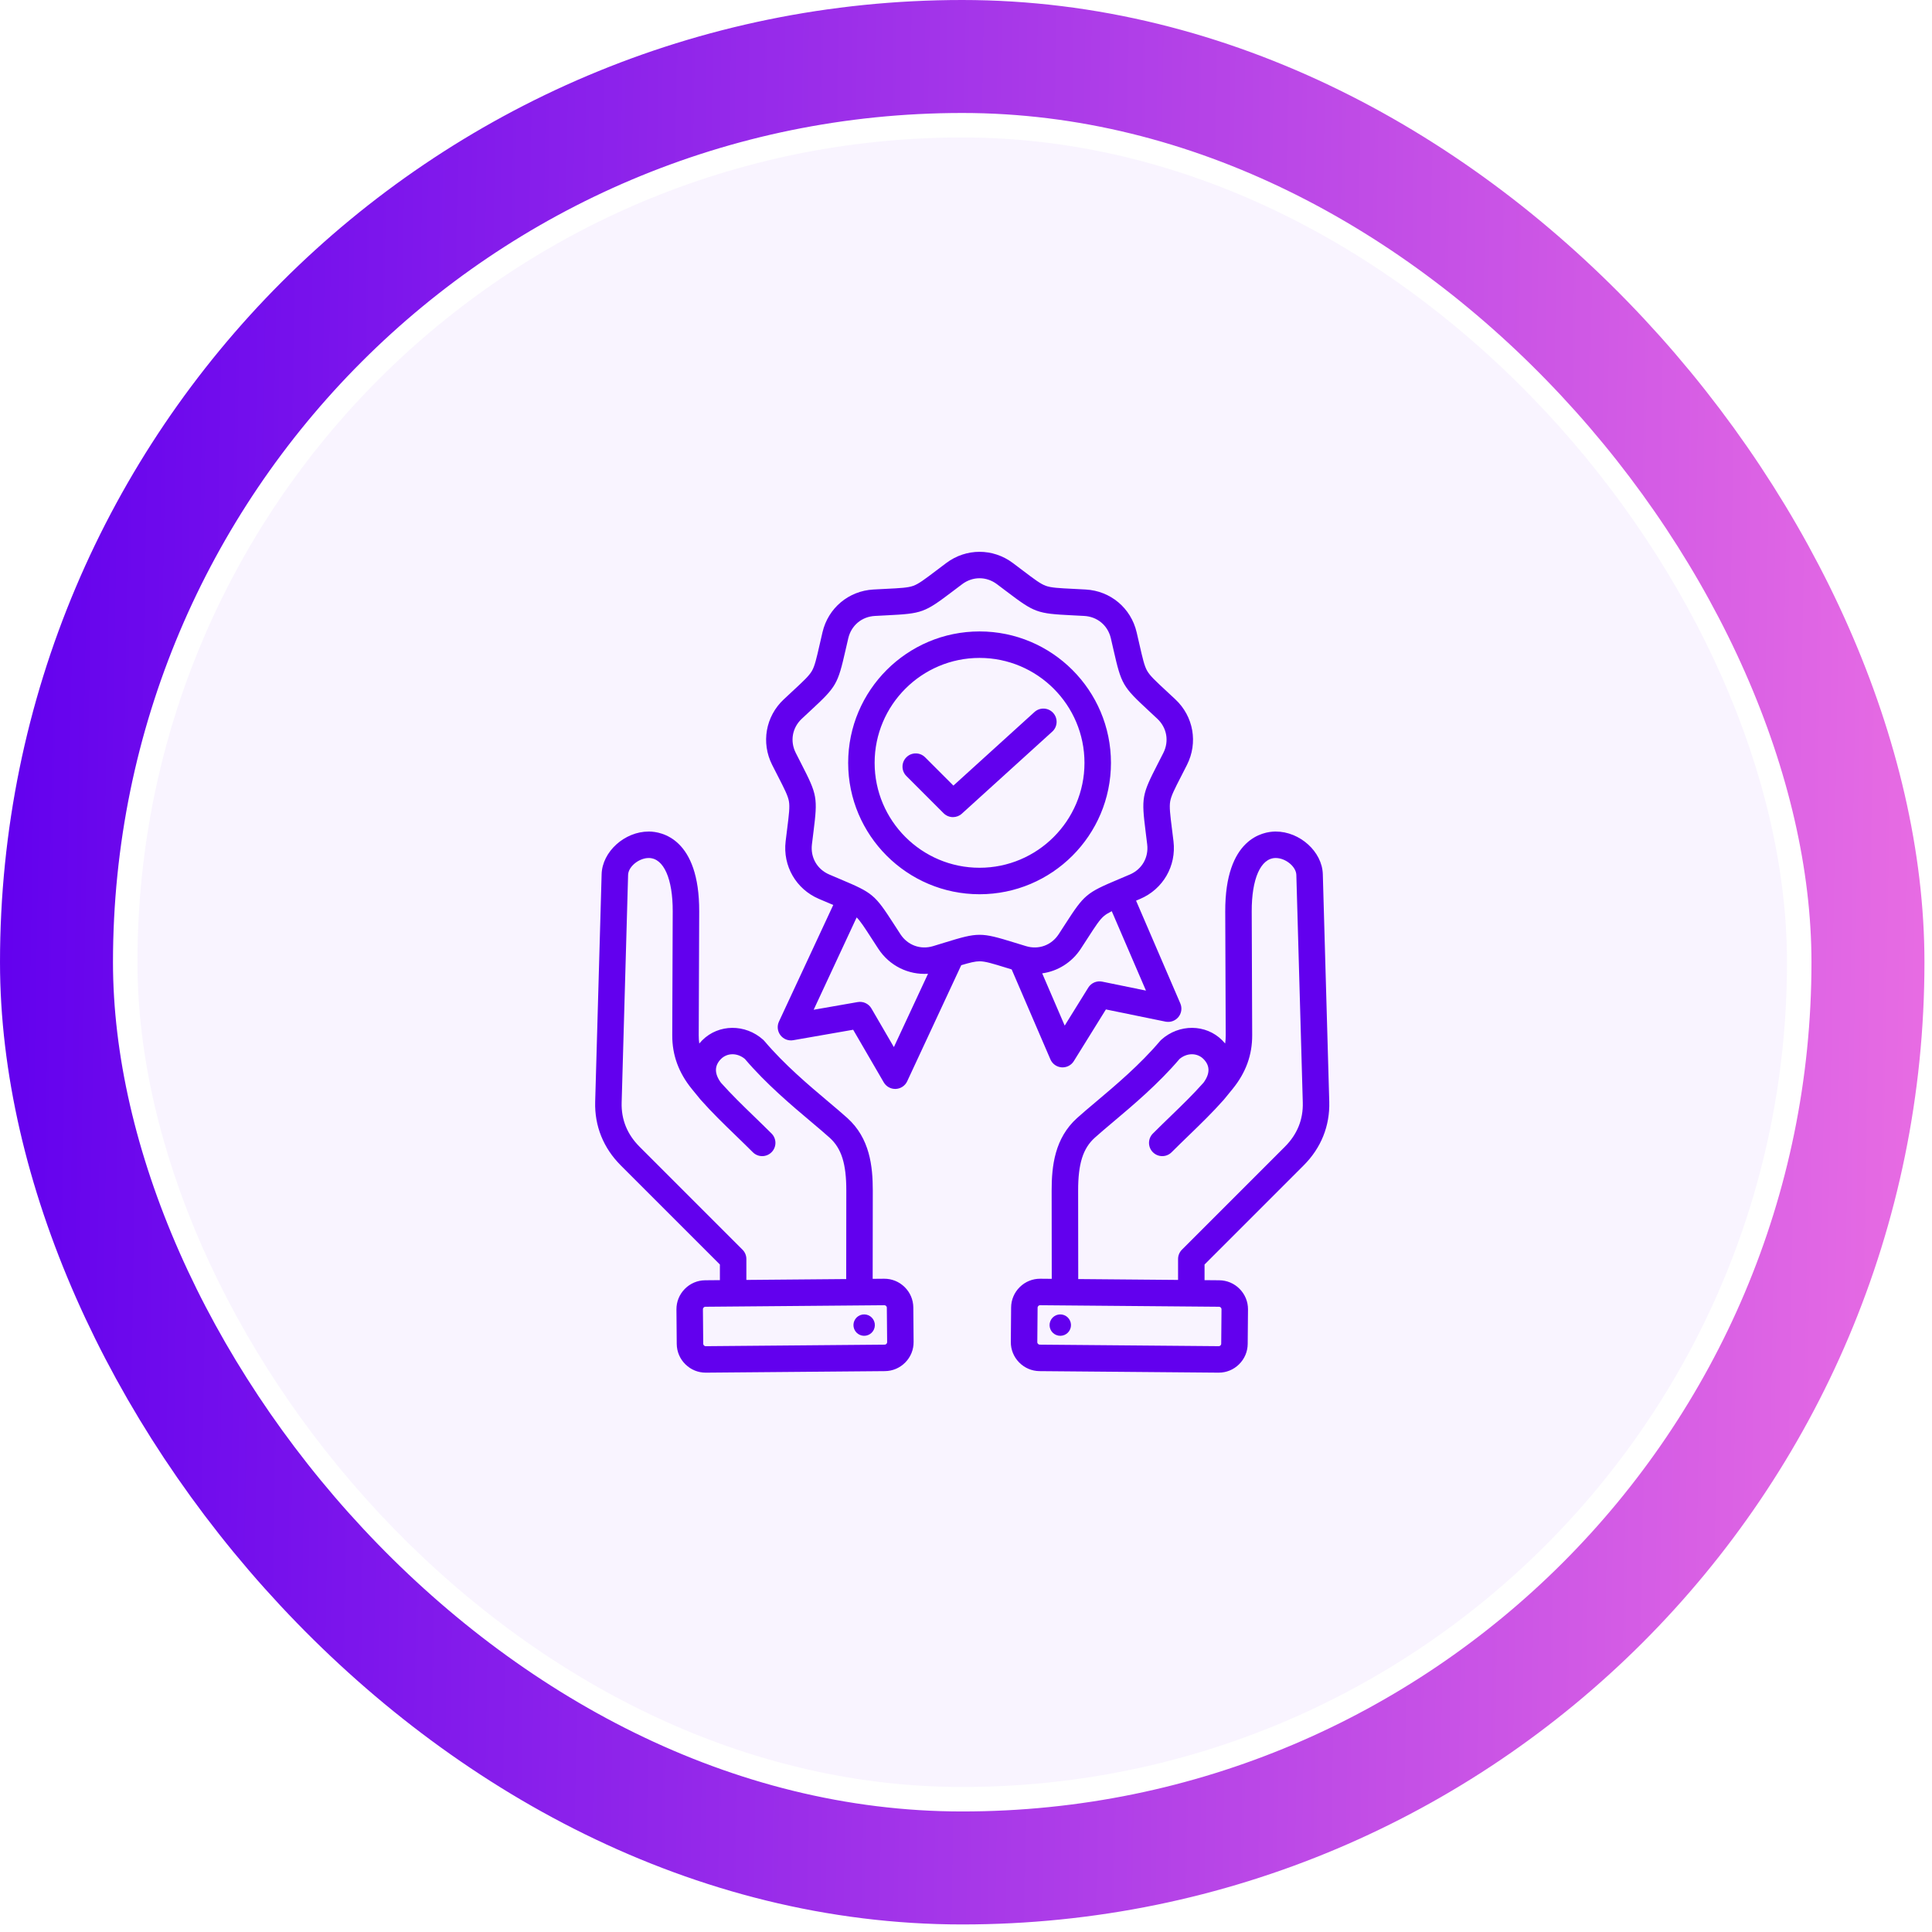
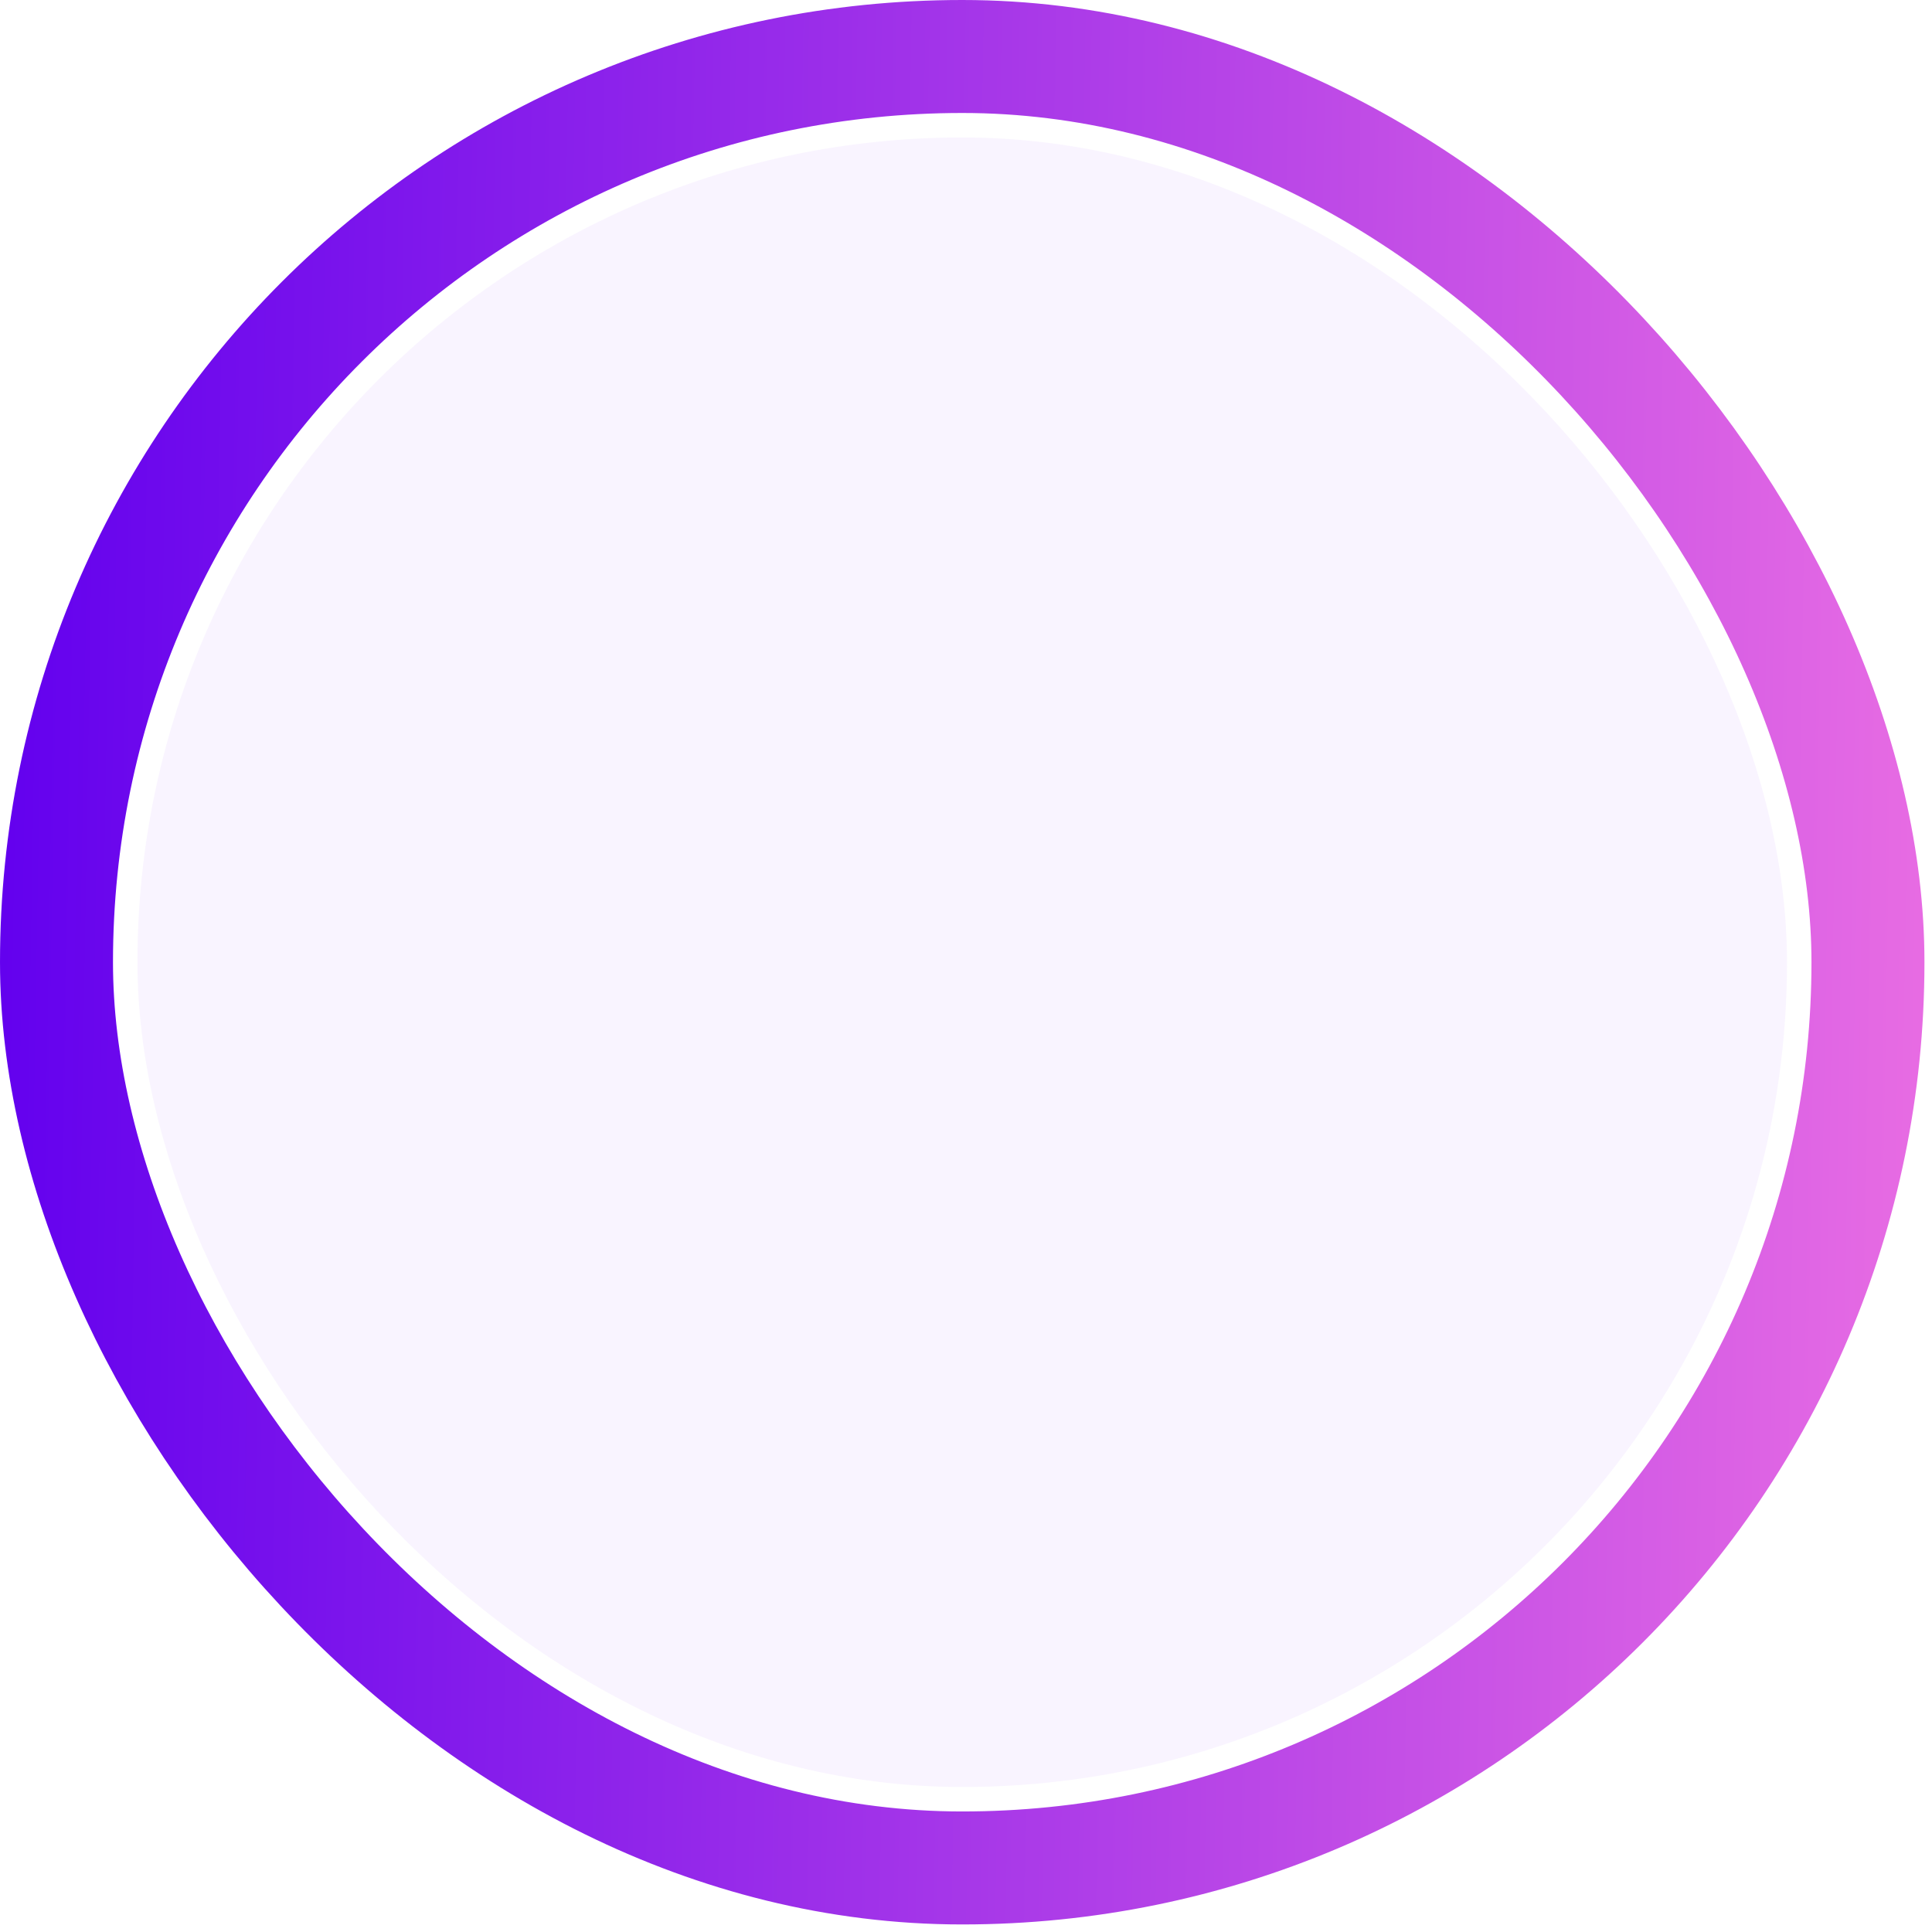
<svg xmlns="http://www.w3.org/2000/svg" width="171" height="171" viewBox="0 0 171 171" fill="none">
  <rect x="5" y="5" width="160.332" height="160.332" rx="80.166" stroke="url(#paint0_linear_2650_7799)" stroke-width="10" />
  <rect x="12.166" y="12.166" width="145.999" height="145.999" rx="72.999" fill="#C195FF" fill-opacity="0.1" />
-   <path fill-rule="evenodd" clip-rule="evenodd" d="M92.971 93.765C93.144 94.166 93.525 94.438 93.96 94.47C93.99 94.472 94.019 94.473 94.048 94.473C94.451 94.473 94.829 94.265 95.043 93.919L97.883 89.344L103.158 90.424C103.586 90.511 104.026 90.354 104.302 90.016C104.578 89.677 104.642 89.213 104.469 88.812L100.552 79.716C100.672 79.666 100.794 79.613 100.923 79.558C102.944 78.693 104.126 76.645 103.865 74.463C103.816 74.058 103.771 73.697 103.731 73.374C103.568 72.075 103.486 71.423 103.574 70.925C103.662 70.427 103.961 69.842 104.559 68.678C104.708 68.387 104.873 68.064 105.058 67.7C106.049 65.738 105.639 63.41 104.036 61.906C103.739 61.627 103.472 61.38 103.233 61.157C102.273 60.267 101.792 59.821 101.539 59.383C101.286 58.945 101.14 58.304 100.849 57.028C100.776 56.71 100.695 56.356 100.602 55.958C100.101 53.818 98.29 52.299 96.095 52.177C95.688 52.154 95.325 52.136 94.999 52.12C93.692 52.055 93.036 52.022 92.56 51.849C92.085 51.676 91.562 51.279 90.518 50.489C90.258 50.292 89.969 50.072 89.642 49.828C87.882 48.511 85.518 48.511 83.759 49.828C83.432 50.072 83.142 50.292 82.882 50.489C81.839 51.279 81.315 51.676 80.84 51.849C80.365 52.022 79.709 52.055 78.402 52.12C78.076 52.136 77.713 52.154 77.305 52.177C75.111 52.299 73.3 53.818 72.799 55.958C72.705 56.356 72.624 56.71 72.552 57.028C72.261 58.304 72.115 58.945 71.862 59.383C71.609 59.821 71.127 60.267 70.168 61.157C69.929 61.38 69.662 61.627 69.365 61.906C67.762 63.41 67.352 65.738 68.343 67.7C68.527 68.064 68.693 68.387 68.842 68.677C69.439 69.842 69.739 70.427 69.827 70.925C69.915 71.423 69.833 72.075 69.67 73.373C69.629 73.697 69.584 74.058 69.536 74.463C69.275 76.645 70.457 78.693 72.477 79.558C72.852 79.719 73.187 79.86 73.488 79.987C73.579 80.025 73.666 80.062 73.751 80.097L68.945 90.419C68.761 90.815 68.812 91.28 69.077 91.627C69.343 91.974 69.779 92.144 70.209 92.068L75.514 91.142L78.219 95.797C78.43 96.159 78.816 96.38 79.232 96.38C79.25 96.38 79.268 96.38 79.286 96.379C79.722 96.359 80.111 96.099 80.295 95.703L85.078 85.43C85.845 85.2 86.31 85.084 86.701 85.084C87.206 85.084 87.834 85.277 89.085 85.663C89.23 85.708 89.383 85.755 89.543 85.804L92.971 93.765ZM97.553 86.884C97.072 86.785 96.581 86.997 96.322 87.414L94.236 90.776L92.244 86.151C93.611 85.962 94.862 85.196 95.662 83.972C95.885 83.631 96.082 83.326 96.26 83.051C96.97 81.952 97.326 81.4 97.713 81.075C97.887 80.929 98.106 80.797 98.402 80.65L101.428 87.677L97.553 86.884ZM79.117 92.678L77.129 89.258C76.882 88.833 76.398 88.608 75.914 88.692L72.017 89.373L75.822 81.2C76.162 81.538 76.513 82.081 77.14 83.051C77.317 83.326 77.514 83.631 77.738 83.972C78.726 85.485 80.404 86.299 82.138 86.188L79.117 92.678ZM86.7 82.739C85.902 82.739 85.105 82.967 83.624 83.424C83.316 83.519 82.974 83.625 82.588 83.741C81.472 84.078 80.338 83.666 79.699 82.69C79.478 82.352 79.284 82.051 79.109 81.78C77.428 79.178 77.252 79.03 74.397 77.827C74.1 77.702 73.77 77.562 73.399 77.403C72.327 76.944 71.724 75.899 71.862 74.741C71.91 74.341 71.955 73.984 71.995 73.665C72.38 70.591 72.34 70.365 70.926 67.608C70.779 67.321 70.616 67.002 70.434 66.642C69.908 65.601 70.117 64.413 70.968 63.615C71.262 63.339 71.525 63.095 71.761 62.876C74.032 60.769 74.147 60.57 74.836 57.55C74.908 57.235 74.988 56.885 75.08 56.493C75.346 55.357 76.27 54.581 77.435 54.517C77.837 54.494 78.196 54.476 78.518 54.46C81.612 54.306 81.828 54.228 84.297 52.357C84.554 52.162 84.84 51.945 85.163 51.704C86.097 51.005 87.303 51.005 88.237 51.704C88.56 51.945 88.846 52.162 89.103 52.357C91.572 54.228 91.788 54.306 94.882 54.46C95.204 54.476 95.562 54.494 95.965 54.517C97.13 54.581 98.054 55.357 98.32 56.493C98.412 56.885 98.492 57.235 98.563 57.55C99.252 60.57 99.367 60.769 101.639 62.876C101.875 63.095 102.138 63.339 102.432 63.615C103.282 64.413 103.492 65.601 102.966 66.642C102.784 67.002 102.62 67.321 102.473 67.608C101.059 70.365 101.019 70.591 101.405 73.665C101.445 73.985 101.49 74.341 101.538 74.741C101.676 75.899 101.073 76.944 100.001 77.403C99.63 77.562 99.299 77.701 99.002 77.827C96.147 79.03 95.972 79.178 94.291 81.78C94.116 82.051 93.921 82.352 93.701 82.69C93.062 83.666 91.929 84.079 90.812 83.741C90.426 83.625 90.083 83.519 89.775 83.424C88.295 82.967 87.497 82.739 86.7 82.739ZM98.33 67.519C98.33 61.105 93.113 55.888 86.7 55.888C80.287 55.888 75.07 61.105 75.07 67.519C75.07 73.932 80.287 79.149 86.7 79.149C93.113 79.149 98.33 73.932 98.33 67.519ZM86.7 76.805C81.579 76.805 77.413 72.639 77.413 67.519C77.413 62.398 81.579 58.232 86.7 58.232C91.82 58.232 95.986 62.398 95.986 67.519C95.986 72.639 91.82 76.805 86.7 76.805ZM93.136 64.755L85.133 72.018C84.91 72.221 84.628 72.322 84.346 72.322C84.046 72.322 83.746 72.207 83.517 71.979L80.223 68.684C79.765 68.226 79.765 67.484 80.223 67.027C80.68 66.569 81.422 66.569 81.88 67.027L84.385 69.532L91.561 63.02C92.04 62.585 92.781 62.621 93.216 63.1C93.651 63.579 93.615 64.321 93.136 64.755ZM115.383 103.151C116.928 101.607 117.712 99.659 117.652 97.517L117.081 77.37C117.025 75.381 115.047 73.599 112.914 73.599C112.894 73.599 112.873 73.599 112.853 73.599C111.813 73.616 108.42 74.176 108.445 80.688L108.487 91.631C108.488 91.882 108.472 92.125 108.439 92.362C108.357 92.263 108.268 92.166 108.174 92.072C106.727 90.626 104.359 90.607 102.781 92.03C102.742 92.066 102.705 92.103 102.671 92.144C100.906 94.231 98.737 96.059 96.994 97.528C96.382 98.043 95.805 98.529 95.331 98.957C93.344 100.748 93.078 103.216 93.081 105.395L93.09 113.189L92.08 113.18C91.395 113.174 90.751 113.436 90.261 113.916C89.772 114.397 89.499 115.039 89.493 115.722L89.467 118.771C89.461 119.454 89.723 120.1 90.204 120.589C90.685 121.078 91.326 121.351 92.009 121.357L107.847 121.493C107.854 121.493 107.862 121.493 107.869 121.493C108.544 121.493 109.181 121.232 109.665 120.756C110.154 120.275 110.427 119.634 110.433 118.951L110.459 115.902C110.465 115.219 110.203 114.573 109.722 114.084C109.241 113.594 108.6 113.322 107.917 113.316L106.614 113.305V111.921L115.383 103.151ZM108.115 115.882L108.089 118.931C108.088 119.004 108.052 119.055 108.022 119.085C107.992 119.115 107.945 119.15 107.867 119.149L92.029 119.013C91.956 119.013 91.905 118.977 91.875 118.946C91.845 118.916 91.81 118.864 91.811 118.791L91.837 115.742C91.838 115.669 91.874 115.618 91.904 115.588C91.934 115.559 91.985 115.524 92.057 115.524H92.059H92.059L107.897 115.66C108.016 115.661 108.116 115.763 108.115 115.882ZM95.434 113.209L95.425 105.392C95.422 103.005 95.849 101.645 96.9 100.698C97.345 100.297 97.882 99.844 98.504 99.32C100.296 97.81 102.522 95.934 104.403 93.726C105.06 93.174 105.958 93.171 106.516 93.729C107.11 94.323 107.111 95.029 106.521 95.829C105.59 96.876 104.61 97.825 103.573 98.828C103.076 99.31 102.561 99.808 102.042 100.327C101.584 100.785 101.584 101.527 102.042 101.984C102.271 102.213 102.57 102.328 102.87 102.328C103.17 102.328 103.47 102.213 103.699 101.984C104.205 101.479 104.712 100.987 105.203 100.512C106.286 99.464 107.309 98.474 108.311 97.344C108.317 97.338 109.096 96.384 109.096 96.384C110.27 94.939 110.837 93.382 110.83 91.623L110.789 80.679C110.778 77.778 111.583 75.963 112.891 75.942C112.899 75.942 112.906 75.942 112.914 75.942C113.785 75.942 114.718 76.703 114.738 77.437L115.309 97.583C115.351 99.086 114.819 100.402 113.726 101.494L104.613 110.607C104.394 110.826 104.27 111.125 104.27 111.435V113.285L95.434 113.209ZM92.964 116.934C93.158 116.448 93.709 116.21 94.195 116.404C94.681 116.597 94.918 117.148 94.725 117.634C94.532 118.12 93.981 118.358 93.495 118.164C93.008 117.971 92.771 117.42 92.964 116.934ZM80.069 113.917C79.58 113.436 78.934 113.175 78.251 113.18L77.24 113.189L77.25 105.395C77.252 103.217 76.987 100.748 74.999 98.957C74.526 98.529 73.948 98.043 73.337 97.528C71.594 96.059 69.425 94.231 67.66 92.144C67.626 92.104 67.589 92.066 67.55 92.03C65.972 90.608 63.603 90.626 62.157 92.072C62.062 92.166 61.974 92.263 61.892 92.362C61.859 92.125 61.843 91.882 61.844 91.632L61.886 80.688C61.911 74.176 58.518 73.616 57.478 73.599C57.457 73.599 57.437 73.599 57.416 73.599C55.284 73.599 53.306 75.381 53.25 77.371L52.679 97.517C52.618 99.659 53.403 101.607 54.947 103.152L63.717 111.921V113.305L62.414 113.316C61.73 113.322 61.089 113.595 60.608 114.084C60.127 114.573 59.866 115.219 59.872 115.902L59.898 118.951C59.904 119.634 60.176 120.276 60.666 120.756C61.15 121.232 61.786 121.493 62.462 121.493C62.469 121.493 62.477 121.493 62.484 121.493L78.321 121.357C79.005 121.351 79.646 121.079 80.127 120.589C80.608 120.1 80.869 119.454 80.863 118.771L80.837 115.722C80.831 115.039 80.558 114.398 80.069 113.917ZM66.061 111.435C66.061 111.124 65.937 110.826 65.717 110.607L56.605 101.494C55.512 100.401 54.979 99.086 55.022 97.583L55.593 77.437C55.613 76.697 56.569 75.93 57.44 75.942C58.748 75.963 59.553 77.778 59.542 80.679L59.5 91.623C59.494 93.382 60.061 94.939 61.236 96.387L61.989 97.308C61.994 97.314 62.014 97.338 62.02 97.344C63.022 98.474 64.044 99.464 65.128 100.512C65.619 100.988 66.126 101.479 66.632 101.984C66.861 102.213 67.16 102.328 67.46 102.328C67.76 102.328 68.06 102.213 68.289 101.984C68.747 101.527 68.747 100.785 68.289 100.327C67.77 99.808 67.255 99.31 66.757 98.828C65.721 97.825 64.741 96.876 63.809 95.829C63.22 95.03 63.221 94.323 63.814 93.73C64.373 93.171 65.27 93.174 65.928 93.726C67.809 95.934 70.035 97.81 71.827 99.32C72.449 99.844 72.985 100.297 73.43 100.698C74.481 101.645 74.909 103.005 74.906 105.392L74.897 113.209L66.061 113.285L66.061 111.435ZM78.455 118.946C78.426 118.977 78.375 119.013 78.301 119.013L62.464 119.15C62.389 119.15 62.339 119.115 62.309 119.085C62.278 119.055 62.242 119.005 62.242 118.931L62.215 115.882C62.215 115.809 62.25 115.757 62.28 115.727C62.309 115.697 62.36 115.66 62.434 115.66L78.271 115.524H78.273C78.345 115.524 78.396 115.559 78.426 115.588C78.457 115.618 78.493 115.669 78.493 115.742L78.52 118.791C78.52 118.865 78.485 118.916 78.455 118.946ZM77.366 116.934C77.559 117.42 77.322 117.971 76.836 118.164C76.35 118.358 75.799 118.12 75.606 117.634C75.412 117.148 75.65 116.597 76.136 116.404C76.622 116.21 77.173 116.448 77.366 116.934Z" fill="#6200EE" />
  <defs>
    <linearGradient id="paint0_linear_2650_7799" x1="4.27321e-08" y1="8.918" x2="173.835" y2="11.859" gradientUnits="userSpaceOnUse">
      <stop stop-color="#6200EE" />
      <stop offset="1" stop-color="#E96DE3" />
    </linearGradient>
  </defs>
</svg>